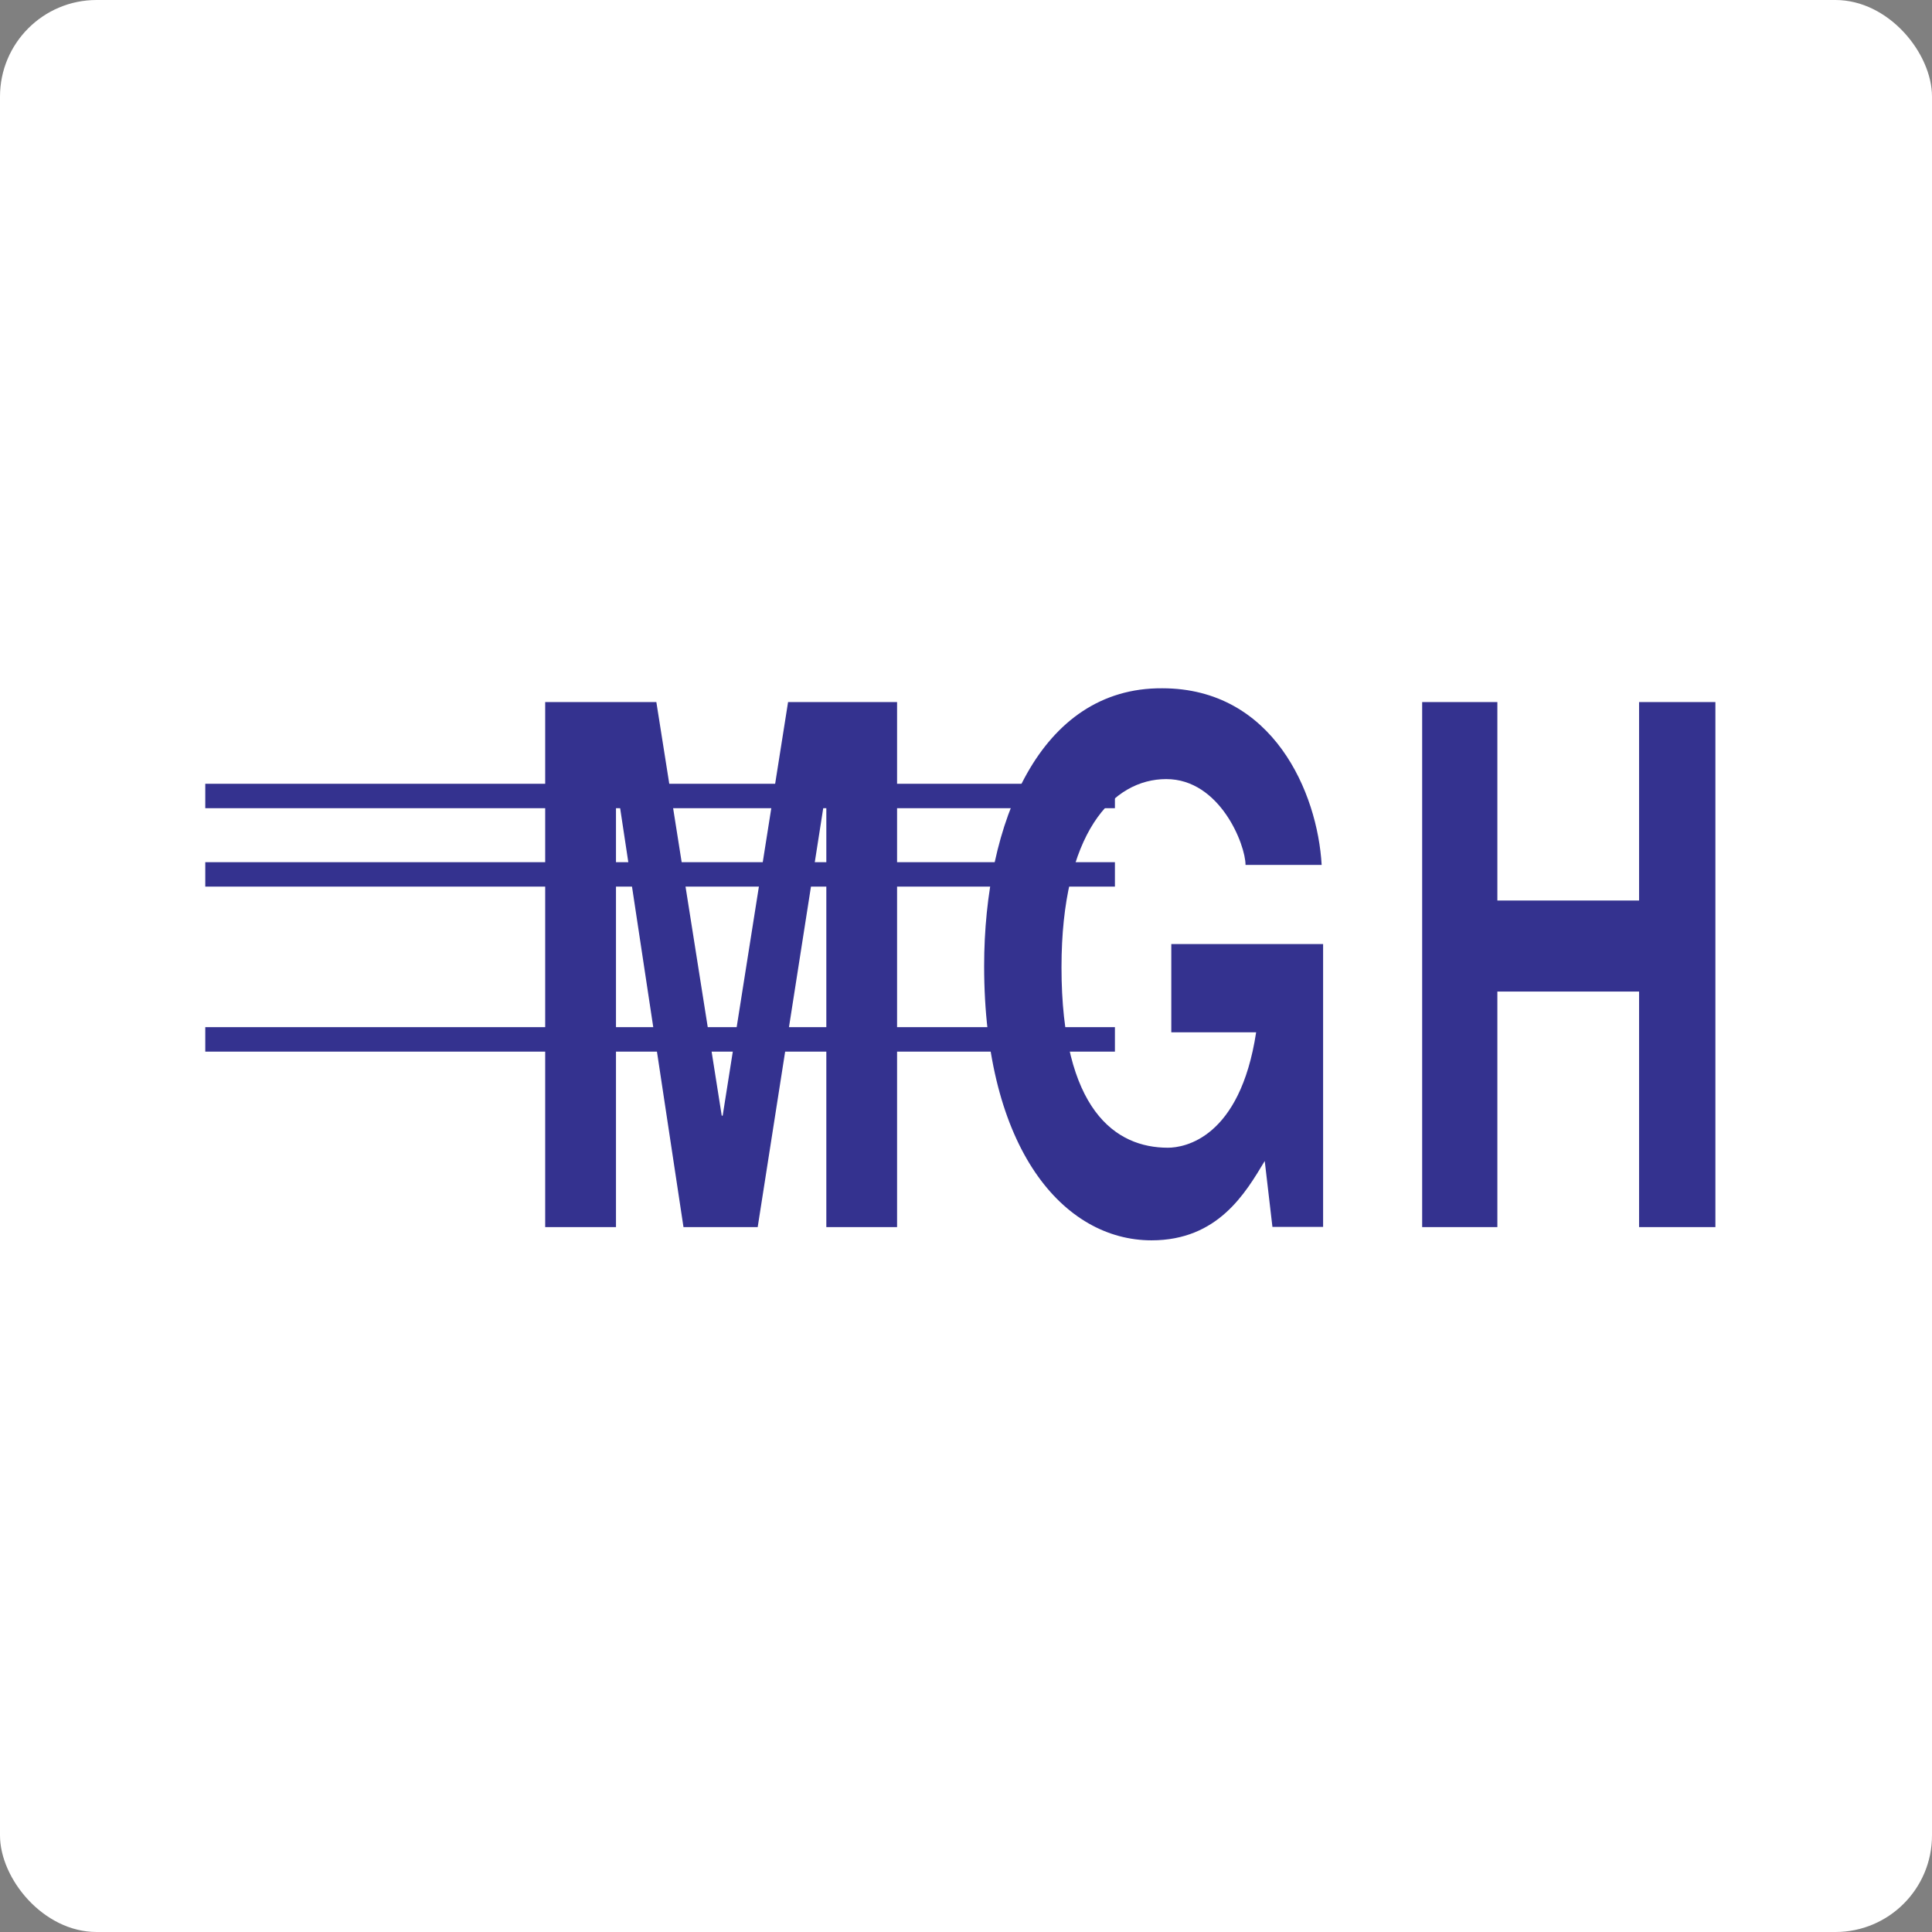
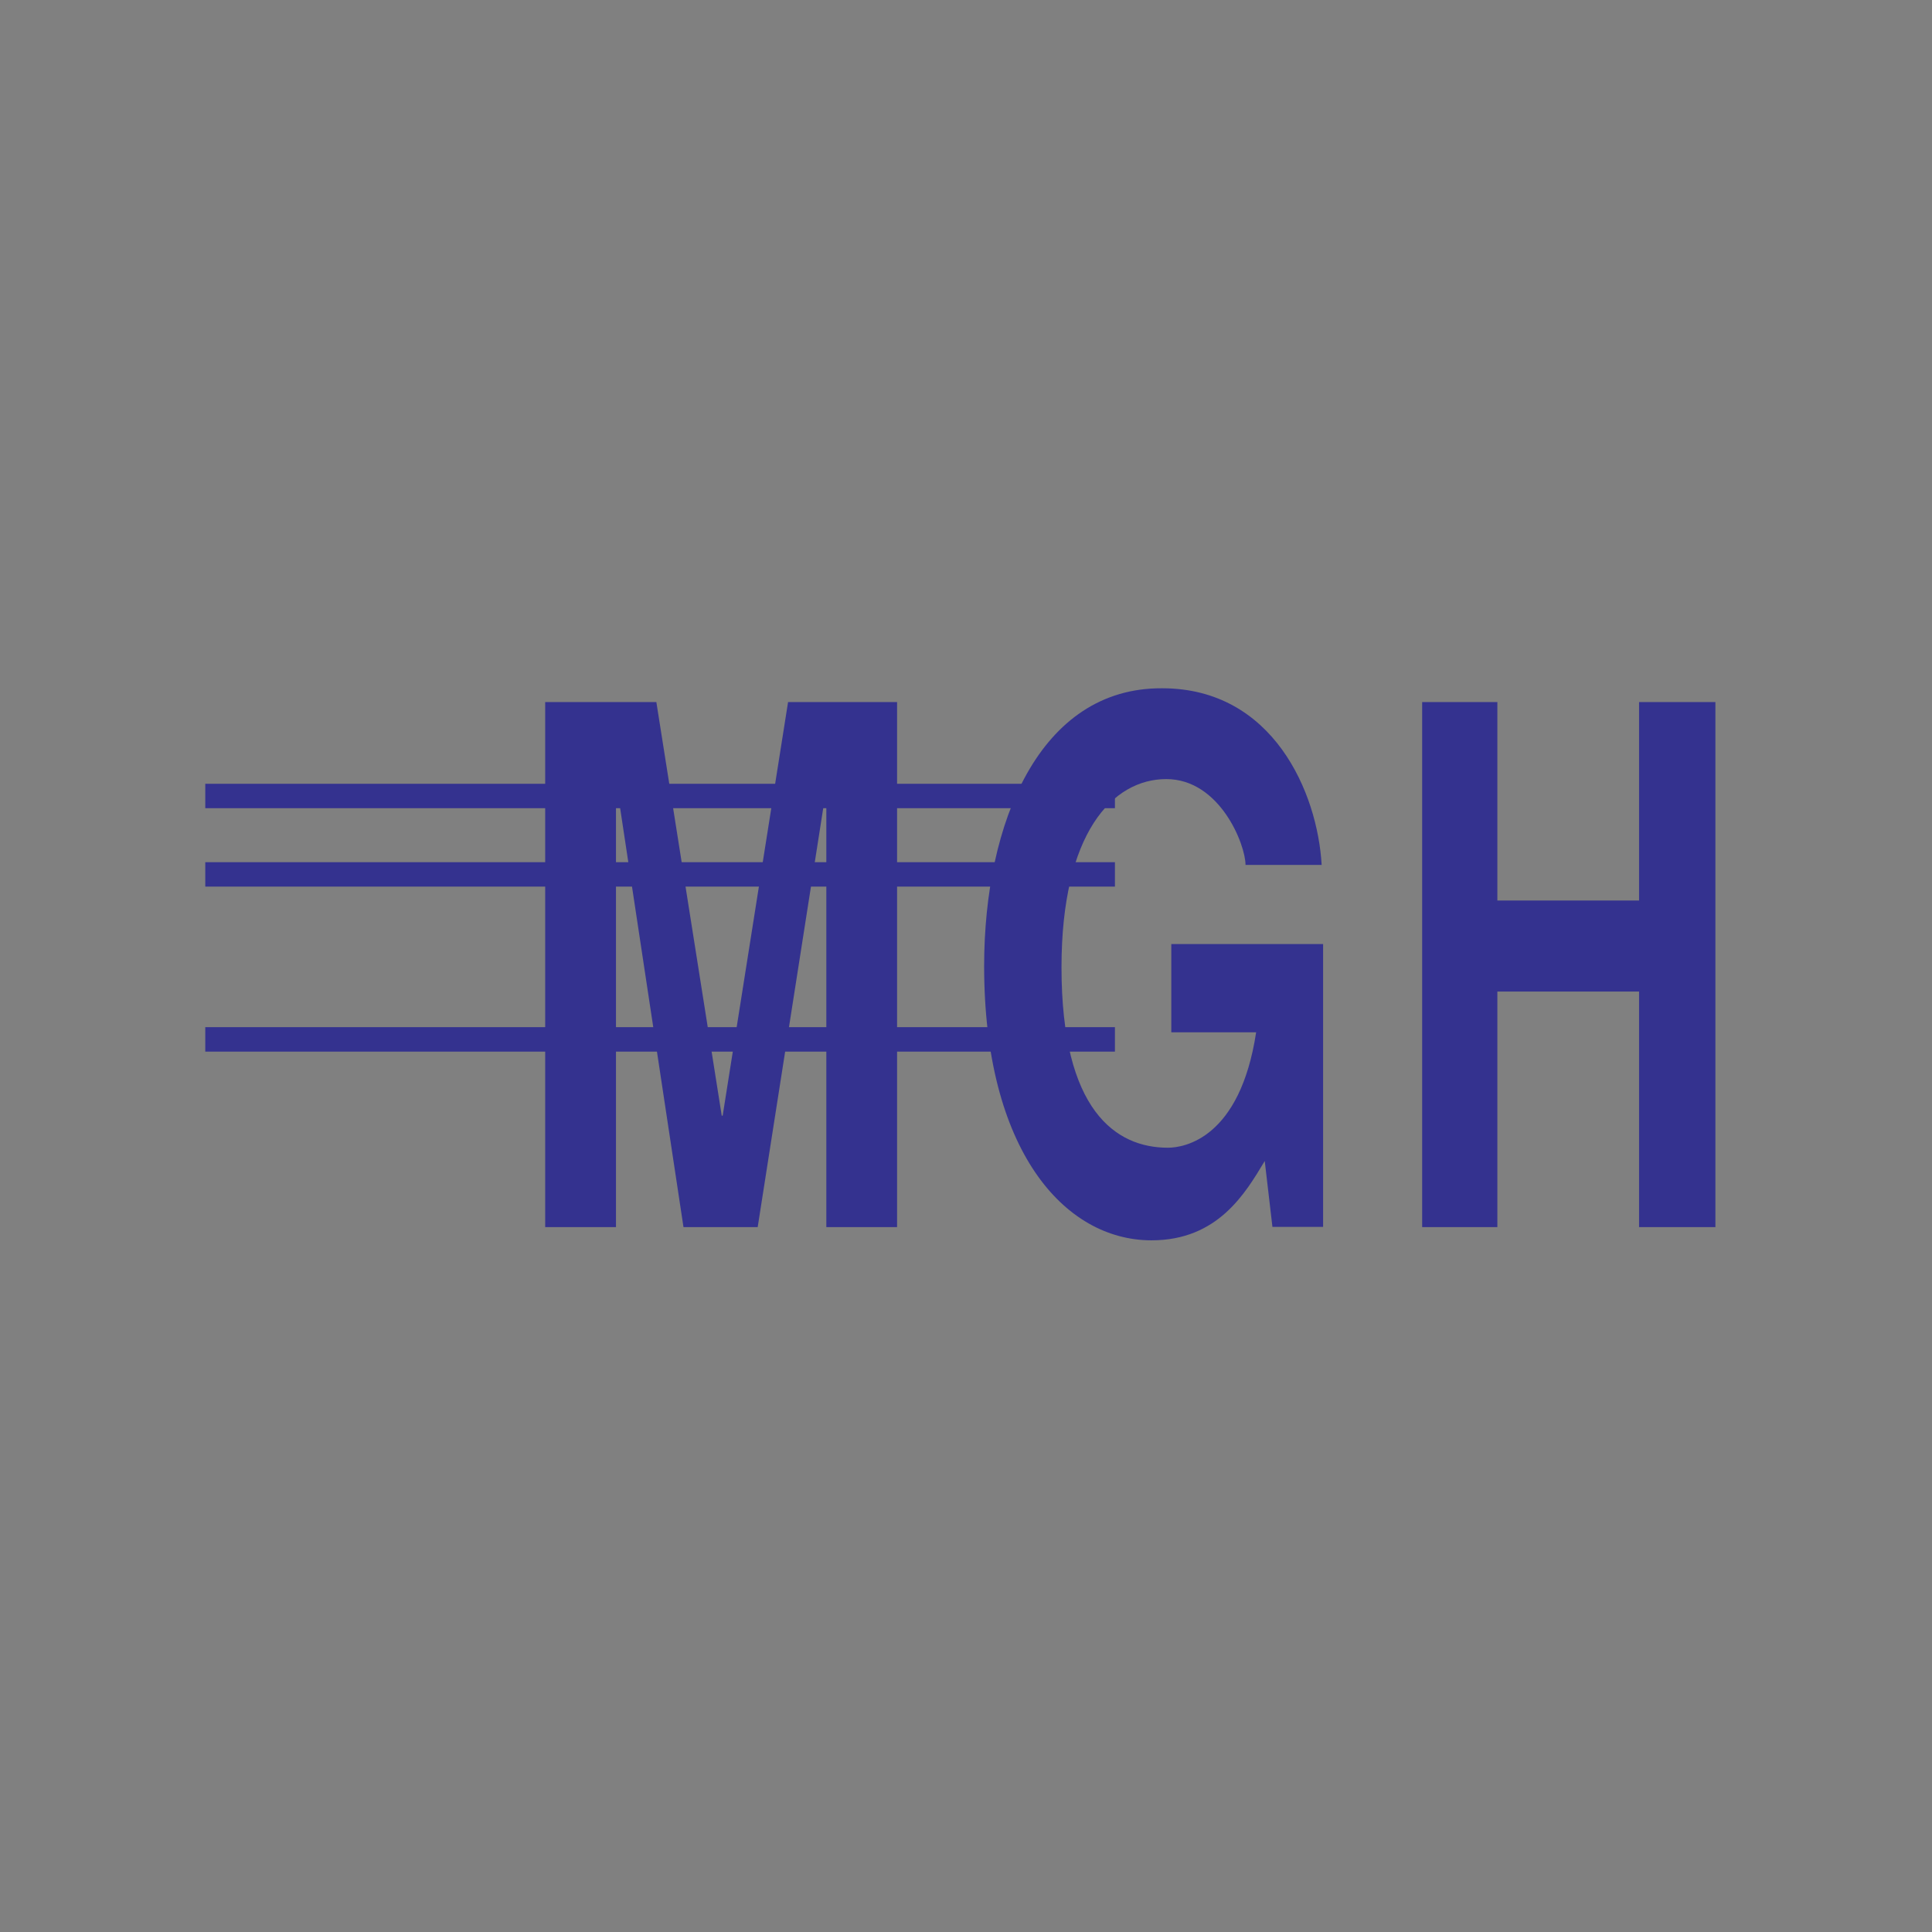
<svg xmlns="http://www.w3.org/2000/svg" width="160" height="160" viewBox="0 0 160 160" fill="none">
  <rect x="0" y="0" width="160" height="160" fill="#808080" stroke="none" />
-   <rect width="160" height="160" rx="8" fill="white" />
  <g clip-path="url(#clip0_599_178)">
    <path fill-rule="evenodd" clip-rule="evenodd" d="M17 71.401V73.425H92.333V71.401H17Z" fill="#34328F" />
    <path fill-rule="evenodd" clip-rule="evenodd" d="M17 64.907V66.931H92.333V64.907H17Z" fill="#34328F" />
    <path fill-rule="evenodd" clip-rule="evenodd" d="M17 85.066V87.09H92.333V85.066H17Z" fill="#34328F" />
    <path fill-rule="evenodd" clip-rule="evenodd" d="M124.005 82.115V101.622H117.777V58.14H124.005V74.579H135.741V58.14H142.062V101.622H135.741V82.115H124.005Z" fill="#34328F" />
    <path fill-rule="evenodd" clip-rule="evenodd" d="M74.292 101.622H68.433V65.292L62.749 101.622H56.603L51.11 65.292H51.013V101.622H45.15V58.14H54.356L59.771 92.394H59.849L65.265 58.14H74.292V101.622Z" fill="#34328F" />
    <path fill-rule="evenodd" clip-rule="evenodd" d="M97.002 78.184H109.574V101.605H105.377L104.74 96.148C103.145 98.802 100.868 102.719 95.363 102.719C88.121 102.719 81.502 95.228 81.502 79.996C81.506 68.136 86.094 56.937 96.246 57C105.448 57 109.115 65.662 109.454 71.629H103.149C103.149 69.948 101.028 64.521 96.585 64.521C92.143 64.521 87.909 68.99 87.909 80.108C87.909 91.982 92.415 95.049 96.719 95.049C98.087 95.049 102.69 94.27 104.028 85.493H97.002V78.184Z" fill="#34328F" />
  </g>
  <defs>
    <clipPath id="clip0_599_178">
      <rect width="125.063" height="46" fill="white" transform="translate(17 57)" />
    </clipPath>
  </defs>
</svg>